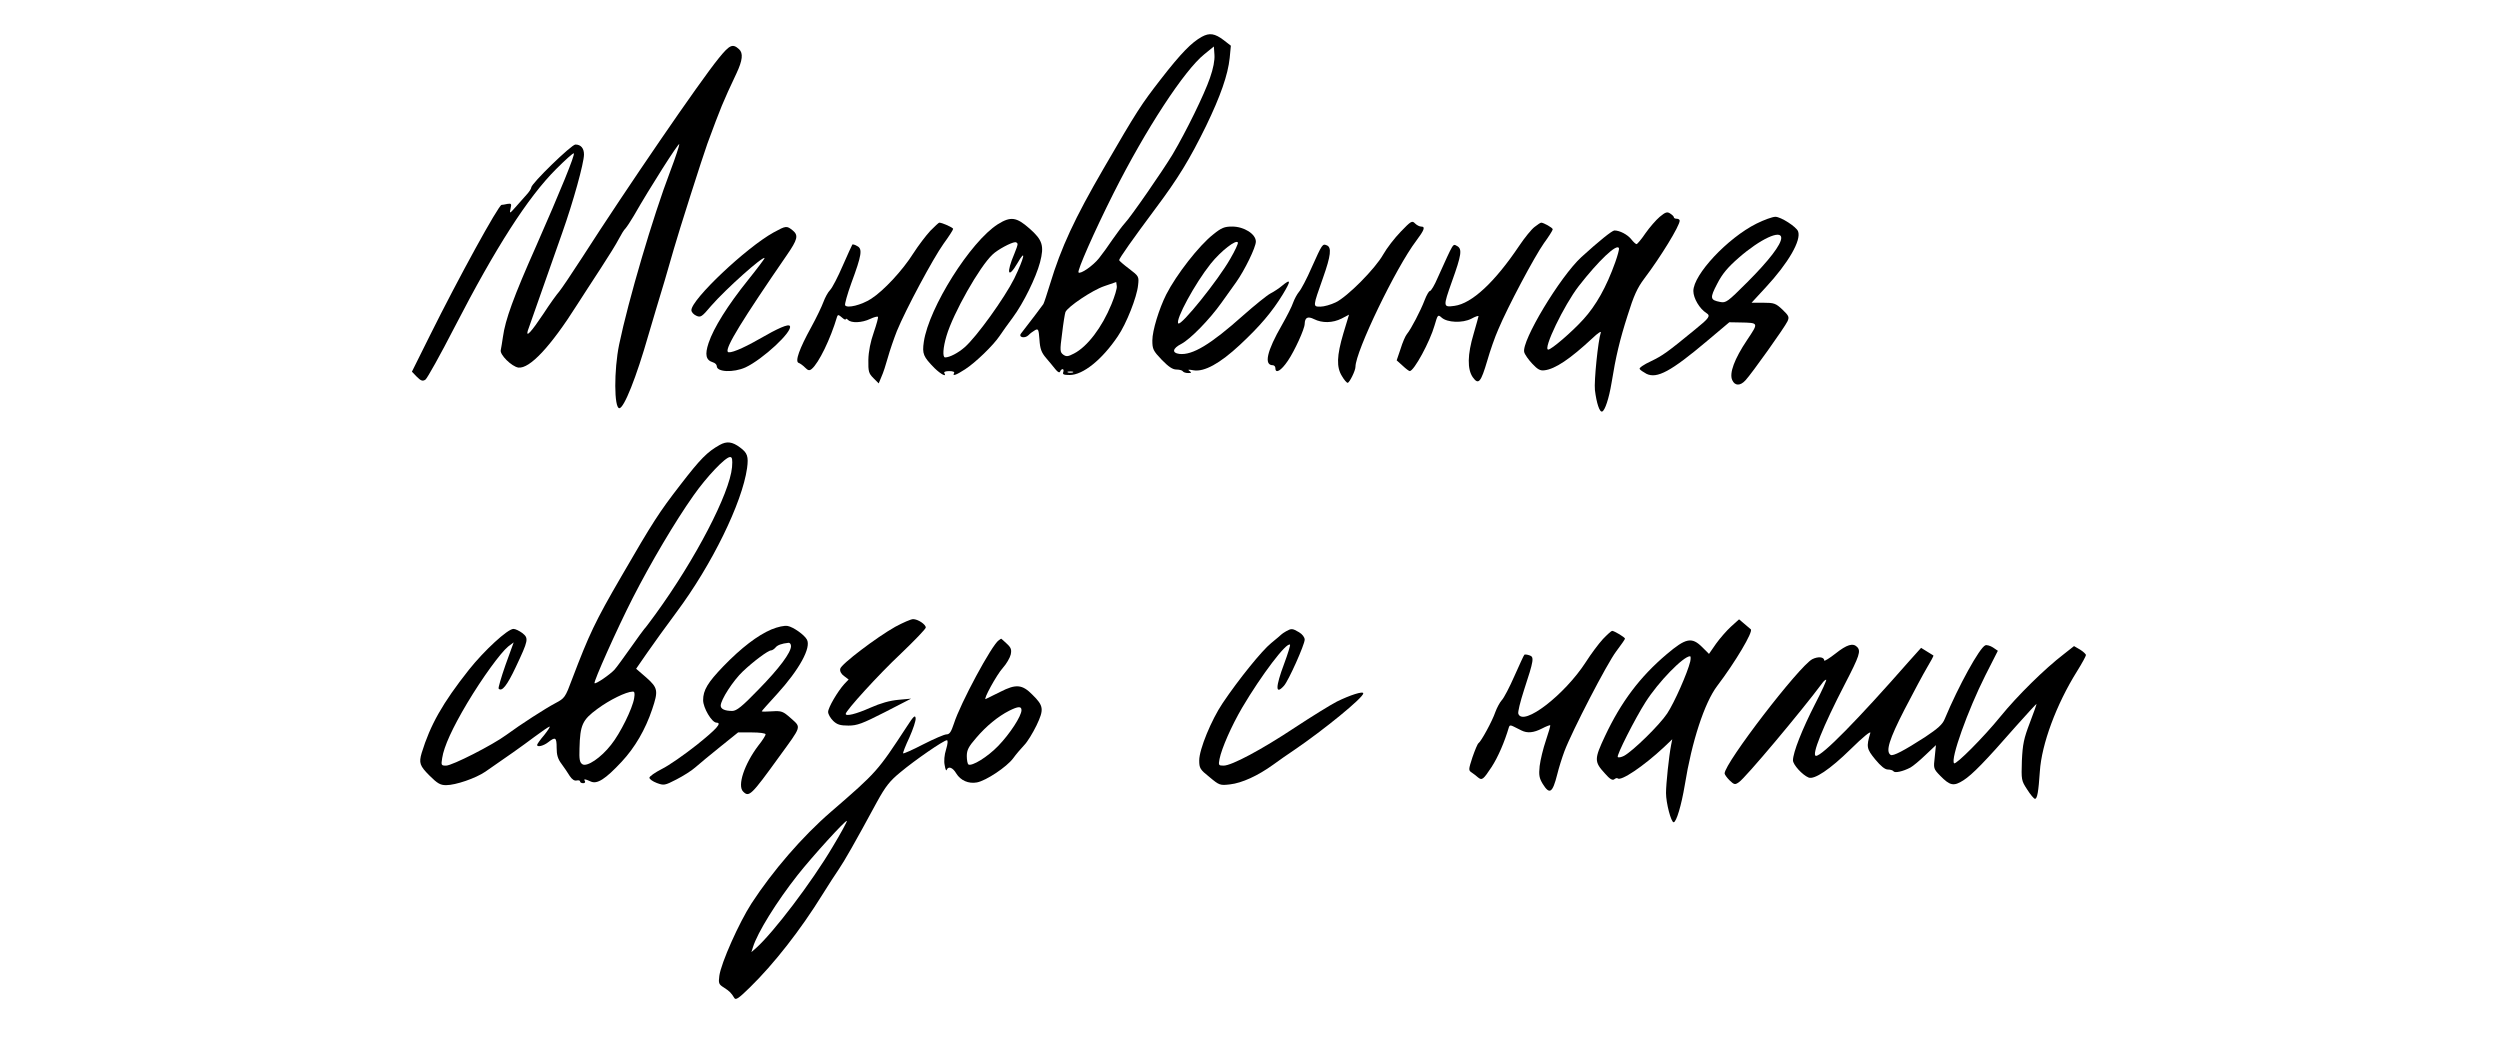
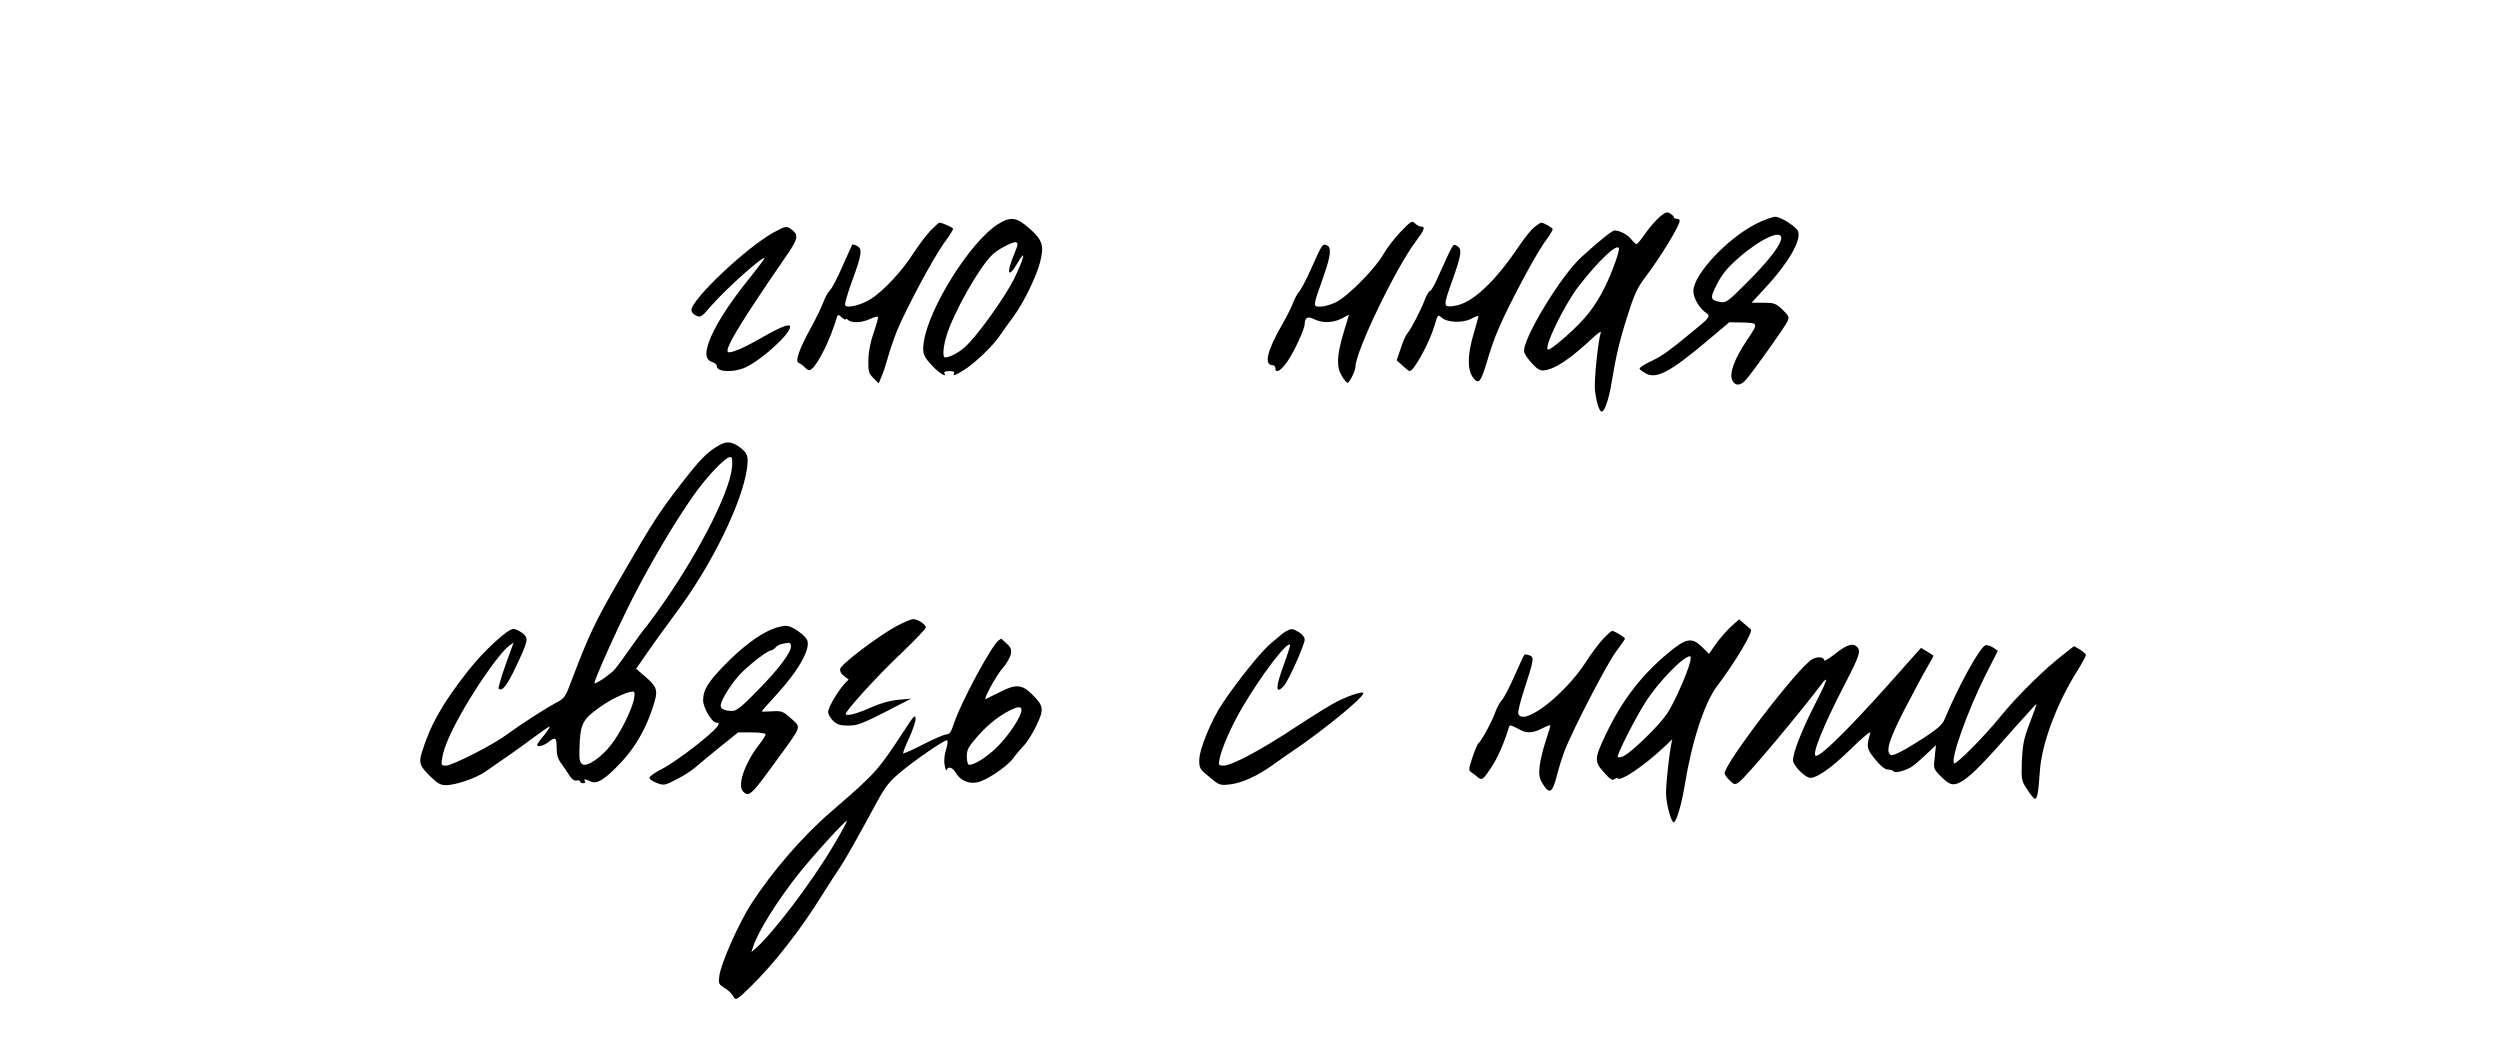
<svg xmlns="http://www.w3.org/2000/svg" version="1.0" width="1280pt" height="531pt" viewBox="0 0 1280 531" preserveAspectRatio="xMidYMid meet">
  <g transform="translate(0,531) scale(0.1,-0.1)" fill="#000000" stroke="none">
-     <path d="M6154 5122 c-53 -29 -107 -84 -211 -218 -100 -129 -120 -159 -291 -454 -151 -260 -219 -407 -276 -595 -15 -49 -30 -95 -34 -102 -6 -9 -77 -103 -114 -150 -16 -20 19 -28 38 -9 8 9 24 20 34 26 16 8 18 4 22 -49 3 -47 10 -66 34 -94 16 -19 38 -45 48 -58 12 -15 21 -19 24 -11 2 7 8 12 13 12 4 0 6 -7 3 -15 -5 -12 2 -15 33 -15 68 0 166 79 246 198 44 64 98 201 104 262 5 44 4 46 -46 84 -28 21 -51 41 -51 44 0 9 72 111 183 260 120 160 178 256 262 427 74 153 112 262 121 348 l6 63 -36 28 c-46 35 -73 39 -112 18z m41 -211 c-29 -85 -123 -276 -191 -391 -50 -83 -215 -322 -246 -354 -11 -12 -38 -48 -61 -81 -22 -33 -54 -77 -70 -97 -31 -39 -95 -83 -105 -73 -8 8 80 208 179 405 165 328 363 631 466 713 l48 39 3 -43 c2 -27 -6 -70 -23 -118z m-504 -1158 c-49 -120 -124 -218 -192 -253 -31 -16 -39 -17 -55 -6 -17 13 -18 20 -6 109 6 52 14 101 17 109 11 27 137 112 199 133 l61 21 3 -21 c2 -11 -11 -53 -27 -92z m-198 -350 c-7 -2 -19 -2 -25 0 -7 3 -2 5 12 5 14 0 19 -2 13 -5z" />
-     <path d="M3680 5012 c-97 -119 -470 -663 -701 -1023 -53 -82 -105 -159 -116 -172 -11 -12 -48 -63 -81 -114 -62 -93 -90 -123 -80 -87 6 18 56 160 177 503 55 155 111 356 111 400 0 32 -16 51 -44 51 -20 0 -226 -200 -226 -220 0 -6 -11 -23 -25 -38 -13 -15 -38 -43 -55 -62 -31 -35 -32 -35 -26 -8 6 25 4 27 -16 24 -13 -3 -26 -5 -30 -5 -16 -2 -219 -371 -368 -671 l-91 -183 25 -26 c21 -21 30 -24 44 -15 9 6 77 128 150 270 210 407 374 663 519 808 47 47 88 84 91 81 7 -7 -68 -191 -193 -475 -116 -261 -158 -377 -170 -465 -4 -27 -9 -58 -11 -67 -7 -23 56 -85 90 -90 58 -7 165 107 301 322 27 41 80 125 120 185 40 61 82 129 93 151 12 23 27 48 35 55 7 8 26 37 42 64 84 147 230 376 233 367 1 -5 -19 -67 -46 -138 -89 -233 -215 -662 -262 -888 -27 -131 -26 -326 1 -326 24 0 87 158 149 375 13 44 31 105 40 135 16 50 69 230 90 305 25 88 147 471 172 540 70 189 77 207 149 360 31 66 35 103 13 123 -33 30 -48 23 -104 -46z" />
    <path d="M8498 4200 c-19 -16 -52 -54 -73 -84 -21 -31 -42 -56 -46 -56 -4 0 -16 11 -27 25 -19 24 -59 45 -86 45 -12 0 -80 -55 -169 -136 -110 -101 -308 -431 -293 -487 3 -12 22 -39 41 -59 27 -29 41 -37 62 -34 55 6 132 58 247 165 27 26 46 38 42 28 -14 -41 -35 -249 -30 -294 8 -67 24 -115 37 -110 14 4 35 67 48 146 22 136 42 220 82 345 32 103 50 142 86 190 84 111 181 270 181 296 0 6 -7 10 -15 10 -8 0 -15 3 -15 8 0 4 -8 12 -19 19 -15 10 -24 7 -53 -17z m-228 -233 c-45 -126 -98 -221 -164 -293 -58 -64 -163 -154 -179 -154 -29 0 81 228 156 325 102 131 197 221 206 194 2 -6 -7 -38 -19 -72z" />
    <path d="M8993 4165 c-148 -74 -323 -261 -323 -345 0 -37 32 -91 67 -113 22 -14 15 -25 -58 -84 -144 -118 -165 -133 -227 -163 -35 -16 -61 -34 -57 -39 3 -6 19 -16 35 -25 54 -26 125 12 310 168 l114 96 55 -1 c97 -2 96 0 36 -90 -65 -97 -92 -170 -76 -205 13 -30 41 -31 68 -1 31 33 202 273 215 302 10 22 7 28 -26 60 -34 32 -43 35 -98 35 l-60 0 72 78 c116 125 184 242 166 288 -9 23 -88 74 -116 74 -15 0 -59 -16 -97 -35z m127 -73 c0 -34 -63 -116 -173 -226 -102 -102 -110 -108 -140 -102 -52 10 -53 20 -15 93 26 51 54 84 110 133 111 97 218 146 218 102z" />
    <path d="M5109 4162 c-140 -89 -353 -427 -379 -602 -9 -62 -3 -76 55 -135 33 -32 64 -48 50 -25 -4 6 7 10 25 10 18 0 29 -4 25 -10 -11 -18 10 -11 56 19 53 34 145 123 177 171 13 19 43 62 68 95 54 73 118 203 139 282 22 85 13 114 -54 173 -67 59 -96 63 -162 22z m101 -102 c0 -6 -7 -27 -16 -48 -43 -101 -34 -133 15 -50 47 82 36 29 -16 -78 -50 -100 -193 -299 -254 -352 -33 -29 -77 -52 -100 -52 -14 0 -11 50 7 110 34 116 170 356 236 417 26 25 95 62 116 63 6 0 12 -5 12 -10z" />
    <path d="M7172 4124 c-32 -33 -72 -85 -90 -117 -41 -73 -183 -216 -243 -245 -25 -12 -60 -22 -78 -22 -40 0 -40 -2 13 148 40 113 45 156 19 166 -22 9 -23 7 -77 -113 -25 -58 -55 -114 -65 -125 -10 -12 -23 -36 -30 -55 -6 -19 -32 -70 -57 -114 -78 -135 -94 -207 -47 -207 7 0 13 -7 13 -15 0 -30 29 -14 64 38 34 50 86 163 86 189 1 33 16 40 48 24 42 -21 95 -20 141 3 l38 20 -29 -96 c-34 -115 -36 -173 -7 -219 11 -19 24 -34 29 -34 9 0 40 62 40 82 0 78 207 508 311 645 42 56 48 73 25 73 -8 0 -22 7 -31 16 -15 16 -21 12 -73 -42z" />
    <path d="M4763 4128 c-22 -24 -61 -75 -86 -114 -56 -89 -153 -193 -217 -234 -50 -32 -123 -50 -133 -33 -3 5 11 56 32 114 53 143 58 175 30 189 -11 7 -23 10 -25 8 -2 -3 -24 -51 -49 -108 -25 -58 -54 -114 -65 -125 -11 -11 -26 -39 -34 -61 -8 -22 -36 -81 -63 -130 -60 -109 -84 -175 -64 -182 7 -2 22 -13 33 -24 15 -15 22 -17 34 -7 36 30 96 153 130 268 4 11 8 10 24 -4 11 -10 20 -14 20 -10 0 5 5 4 12 -3 17 -17 71 -15 113 5 19 9 37 14 40 11 3 -2 -7 -38 -21 -79 -17 -48 -27 -98 -28 -141 -1 -61 2 -70 26 -94 l27 -27 14 34 c9 19 23 63 33 99 10 36 31 97 46 135 45 110 186 373 239 447 27 37 49 71 49 76 0 7 -56 32 -71 32 -3 0 -23 -19 -46 -42z" />
    <path d="M7857 4148 c-15 -11 -51 -55 -79 -97 -125 -186 -242 -295 -331 -307 -59 -8 -59 -5 -13 125 49 136 53 166 27 181 -24 12 -15 25 -100 -162 -16 -38 -34 -68 -40 -68 -5 0 -17 -21 -27 -47 -20 -53 -70 -149 -91 -174 -7 -8 -22 -42 -32 -75 l-20 -59 30 -27 c17 -16 33 -28 37 -28 22 1 103 150 127 234 16 55 17 57 36 40 29 -26 107 -29 152 -6 20 11 37 17 37 13 0 -3 -12 -44 -25 -90 -32 -107 -33 -182 -4 -223 29 -40 41 -26 74 86 14 49 39 121 56 159 49 117 186 374 234 442 25 34 45 66 45 71 0 8 -47 34 -59 34 -4 0 -19 -10 -34 -22z" />
    <path d="M3961 4120 c-141 -78 -421 -343 -421 -398 0 -10 11 -22 24 -28 23 -11 29 -7 77 50 76 87 264 255 274 245 1 -2 -37 -53 -86 -114 -102 -127 -175 -243 -201 -321 -20 -60 -14 -88 22 -99 11 -3 20 -12 20 -20 0 -30 85 -34 147 -6 88 41 244 185 227 212 -7 12 -60 -11 -157 -67 -87 -50 -154 -77 -161 -65 -13 21 75 164 302 494 56 81 61 102 31 127 -31 25 -34 25 -98 -10z" />
-     <path d="M6212 4110 c-73 -57 -189 -206 -241 -308 -37 -74 -71 -185 -71 -235 0 -44 4 -53 48 -99 35 -36 56 -50 75 -50 15 0 30 -4 33 -9 3 -5 15 -9 27 -9 18 0 19 2 7 11 -11 7 -5 8 21 3 55 -9 135 35 237 130 103 96 165 169 220 259 43 71 42 82 -5 43 -15 -13 -42 -30 -59 -39 -17 -9 -79 -59 -139 -112 -167 -149 -260 -205 -327 -197 -39 5 -35 28 10 51 46 24 145 125 206 211 26 36 59 83 75 105 44 62 101 179 101 208 0 39 -61 77 -121 77 -40 0 -55 -6 -97 -40z m87 -125 c-63 -111 -252 -345 -266 -331 -17 17 86 206 166 306 52 65 132 127 139 108 2 -5 -15 -42 -39 -83z" />
    <path d="M3685 3032 c-64 -36 -98 -70 -202 -205 -109 -141 -140 -189 -301 -467 -136 -234 -166 -299 -252 -525 -36 -97 -39 -100 -86 -125 -53 -28 -177 -108 -252 -163 -69 -51 -277 -157 -308 -157 -25 0 -26 2 -20 39 9 59 52 153 128 281 79 132 171 258 210 290 l28 21 -42 -116 c-22 -63 -38 -118 -35 -121 17 -17 43 16 87 109 66 140 68 149 34 176 -15 11 -35 21 -45 21 -30 0 -150 -111 -228 -209 -136 -172 -198 -283 -242 -426 -15 -51 -10 -66 40 -116 41 -41 56 -49 85 -49 49 0 151 35 201 69 115 79 187 130 251 178 39 29 74 53 78 53 4 0 -9 -20 -28 -44 -20 -23 -36 -46 -36 -50 0 -13 33 -5 57 14 37 29 43 25 43 -29 0 -36 6 -57 25 -82 14 -19 33 -47 42 -62 12 -18 24 -26 36 -23 9 2 17 0 17 -5 0 -5 7 -9 16 -9 8 0 12 5 9 10 -8 13 -2 13 29 -1 33 -16 76 12 159 101 68 73 121 164 156 268 32 95 30 110 -30 163 l-52 45 56 81 c31 45 99 139 151 209 181 243 336 560 361 737 8 60 2 78 -36 106 -40 30 -68 33 -104 13z m63 -114 c-12 -134 -187 -471 -392 -753 -28 -38 -53 -72 -57 -75 -3 -3 -34 -45 -69 -95 -35 -49 -72 -101 -84 -114 -23 -25 -96 -75 -102 -69 -6 7 114 276 195 435 93 182 217 392 311 525 68 97 164 198 188 198 11 0 13 -12 10 -52z m-501 -1182 c-8 -53 -72 -182 -118 -239 -52 -67 -124 -115 -147 -100 -14 9 -17 25 -15 81 3 121 15 146 91 202 62 46 147 88 181 89 10 1 12 -8 8 -33z" />
    <path d="M4584 2101 c-96 -54 -278 -192 -282 -215 -3 -12 5 -27 19 -37 l24 -18 -22 -23 c-35 -39 -83 -121 -83 -143 0 -12 12 -32 26 -46 20 -19 36 -24 78 -24 45 0 71 10 187 69 l134 69 -65 -6 c-44 -4 -91 -17 -145 -41 -72 -32 -125 -45 -125 -31 0 16 169 202 281 307 71 68 129 128 129 135 0 16 -40 43 -65 43 -11 0 -52 -18 -91 -39z" />
    <path d="M8863 2102 c-22 -20 -57 -60 -77 -88 l-36 -52 -34 34 c-54 54 -84 48 -183 -36 -137 -116 -233 -244 -315 -418 -56 -119 -56 -132 -1 -192 25 -29 39 -37 48 -30 6 5 14 8 17 5 16 -17 133 62 237 159 l43 41 -6 -30 c-11 -56 -26 -199 -26 -245 0 -52 26 -150 39 -150 14 0 40 88 57 190 36 224 101 422 166 508 92 121 186 279 172 290 -5 4 -20 17 -34 29 l-26 22 -41 -37z m-209 -179 c-14 -58 -81 -210 -118 -266 -39 -59 -175 -192 -221 -217 -14 -7 -28 -10 -32 -6 -8 7 89 198 142 281 66 104 194 235 228 235 4 0 4 -12 1 -27z" />
    <path d="M3949 2087 c-70 -30 -153 -93 -245 -188 -81 -84 -104 -123 -104 -174 0 -39 44 -114 68 -115 30 0 3 -31 -102 -115 -62 -49 -142 -105 -177 -122 -35 -18 -64 -38 -64 -45 0 -7 17 -19 38 -27 36 -13 40 -13 100 18 35 18 78 45 97 62 19 17 76 64 127 105 l92 74 70 0 c40 0 71 -4 71 -10 0 -5 -16 -31 -37 -57 -72 -95 -109 -206 -78 -236 30 -30 41 -20 184 178 117 161 114 149 61 197 -42 37 -48 39 -98 36 -28 -2 -52 -2 -52 0 0 2 35 41 78 88 114 125 177 239 153 280 -13 24 -70 64 -98 69 -17 3 -50 -4 -84 -18z m101 -85 c0 -33 -60 -114 -167 -223 -84 -87 -112 -109 -134 -109 -38 0 -59 10 -59 27 0 30 64 129 114 176 55 52 129 107 144 107 5 0 15 6 22 14 10 13 31 21 68 25 6 0 12 -7 12 -17z" />
-     <path d="M6585 2078 c-11 -6 -22 -14 -25 -17 -3 -3 -26 -23 -52 -44 -47 -38 -166 -185 -248 -307 -58 -86 -120 -237 -120 -293 0 -40 4 -47 53 -86 50 -42 54 -43 105 -37 61 7 142 44 221 101 29 21 77 55 106 74 153 104 355 269 355 291 0 13 -68 -9 -135 -42 -33 -17 -130 -77 -215 -133 -172 -114 -324 -195 -365 -195 -26 0 -27 2 -21 34 11 55 61 169 116 263 98 166 228 338 245 322 2 -3 -11 -46 -30 -97 -45 -120 -46 -163 -1 -113 23 25 106 211 106 236 0 12 -12 28 -29 38 -34 20 -39 20 -66 5z" />
+     <path d="M6585 2078 c-11 -6 -22 -14 -25 -17 -3 -3 -26 -23 -52 -44 -47 -38 -166 -185 -248 -307 -58 -86 -120 -237 -120 -293 0 -40 4 -47 53 -86 50 -42 54 -43 105 -37 61 7 142 44 221 101 29 21 77 55 106 74 153 104 355 269 355 291 0 13 -68 -9 -135 -42 -33 -17 -130 -77 -215 -133 -172 -114 -324 -195 -365 -195 -26 0 -27 2 -21 34 11 55 61 169 116 263 98 166 228 338 245 322 2 -3 -11 -46 -30 -97 -45 -120 -46 -163 -1 -113 23 25 106 211 106 236 0 12 -12 28 -29 38 -34 20 -39 20 -66 5" />
    <path d="M8207 2038 c-22 -24 -61 -76 -87 -117 -109 -169 -321 -332 -346 -266 -4 8 10 63 29 122 51 155 53 170 27 178 -12 4 -23 5 -25 3 -3 -2 -25 -51 -51 -109 -25 -57 -54 -113 -65 -124 -10 -11 -25 -39 -33 -61 -15 -45 -73 -151 -86 -159 -5 -3 -18 -35 -31 -72 -21 -65 -21 -67 -3 -79 11 -7 24 -18 31 -24 21 -17 27 -12 70 53 33 51 66 127 89 205 3 9 9 10 24 2 11 -5 29 -15 40 -20 30 -15 62 -12 105 10 21 11 40 18 42 17 2 -2 -8 -37 -22 -78 -14 -41 -28 -99 -32 -131 -5 -47 -2 -62 16 -92 35 -56 50 -46 74 49 8 33 25 87 37 119 39 103 218 449 265 511 25 33 45 62 45 65 0 7 -55 40 -66 40 -4 0 -25 -19 -47 -42z" />
    <path d="M5114 2032 c-35 -22 -198 -325 -230 -427 -14 -42 -22 -55 -38 -55 -11 0 -64 -23 -119 -51 -54 -28 -101 -49 -103 -46 -2 2 12 39 32 81 19 43 34 87 32 99 -2 18 -11 10 -45 -43 -150 -229 -152 -232 -388 -436 -147 -127 -298 -302 -407 -469 -64 -99 -156 -305 -165 -371 -5 -38 -3 -44 23 -60 29 -19 37 -26 54 -54 7 -12 23 -1 80 55 122 119 259 294 371 475 29 47 67 105 84 130 29 43 78 128 195 344 44 80 66 108 120 152 74 62 222 164 238 164 6 0 5 -17 -4 -47 -9 -28 -12 -61 -7 -82 3 -20 8 -30 10 -23 8 21 31 13 49 -18 22 -36 63 -54 106 -46 47 9 152 79 185 123 15 21 41 51 57 68 16 16 44 62 63 101 39 82 37 100 -21 157 -52 53 -84 56 -164 15 -37 -18 -71 -35 -75 -37 -16 -7 56 125 88 160 18 20 36 51 40 68 5 25 2 35 -21 56 -15 14 -27 25 -28 25 -1 0 -6 -4 -12 -8z m116 -358 c0 -30 -59 -121 -119 -183 -55 -57 -135 -106 -153 -95 -4 3 -8 22 -8 43 0 31 9 48 48 93 52 61 112 110 169 139 46 23 63 24 63 3z m-967 -700 c-107 -181 -303 -439 -393 -519 l-23 -20 8 25 c23 75 121 233 229 370 75 95 246 283 252 277 2 -2 -30 -62 -73 -133z" />
    <path d="M9398 1964 c-32 -25 -58 -41 -58 -36 0 19 -31 22 -61 7 -68 -36 -449 -532 -449 -585 0 -5 11 -21 25 -35 24 -23 28 -24 48 -10 32 20 321 365 426 506 7 11 17 19 21 19 4 0 -21 -56 -57 -125 -66 -129 -113 -248 -113 -288 0 -22 48 -75 80 -88 29 -12 109 41 215 145 65 64 105 96 101 83 -21 -71 -19 -81 25 -135 29 -35 50 -52 65 -52 13 0 25 -4 29 -9 6 -10 48 -1 86 19 13 7 48 36 77 64 l54 51 -6 -60 c-7 -59 -7 -61 28 -97 50 -51 69 -55 119 -23 45 29 110 95 269 277 57 64 104 115 105 114 1 -1 -14 -44 -34 -96 -31 -81 -37 -110 -41 -195 -3 -98 -3 -101 27 -147 17 -27 35 -48 40 -48 12 0 18 37 25 140 9 140 84 343 191 514 25 40 45 77 45 82 0 5 -14 18 -30 28 l-31 18 -52 -41 c-98 -75 -238 -213 -325 -320 -86 -106 -228 -248 -237 -239 -20 20 70 271 160 450 l64 126 -25 17 c-14 9 -32 14 -39 11 -29 -11 -138 -209 -208 -377 -11 -28 -35 -49 -101 -93 -107 -69 -164 -99 -176 -91 -27 17 -7 80 71 232 45 87 97 184 116 216 19 32 34 59 32 61 -2 1 -17 10 -34 21 l-29 18 -61 -68 c-265 -302 -445 -485 -477 -485 -25 0 35 150 148 368 75 145 83 169 62 190 -21 21 -52 12 -110 -34z" />
  </g>
</svg>